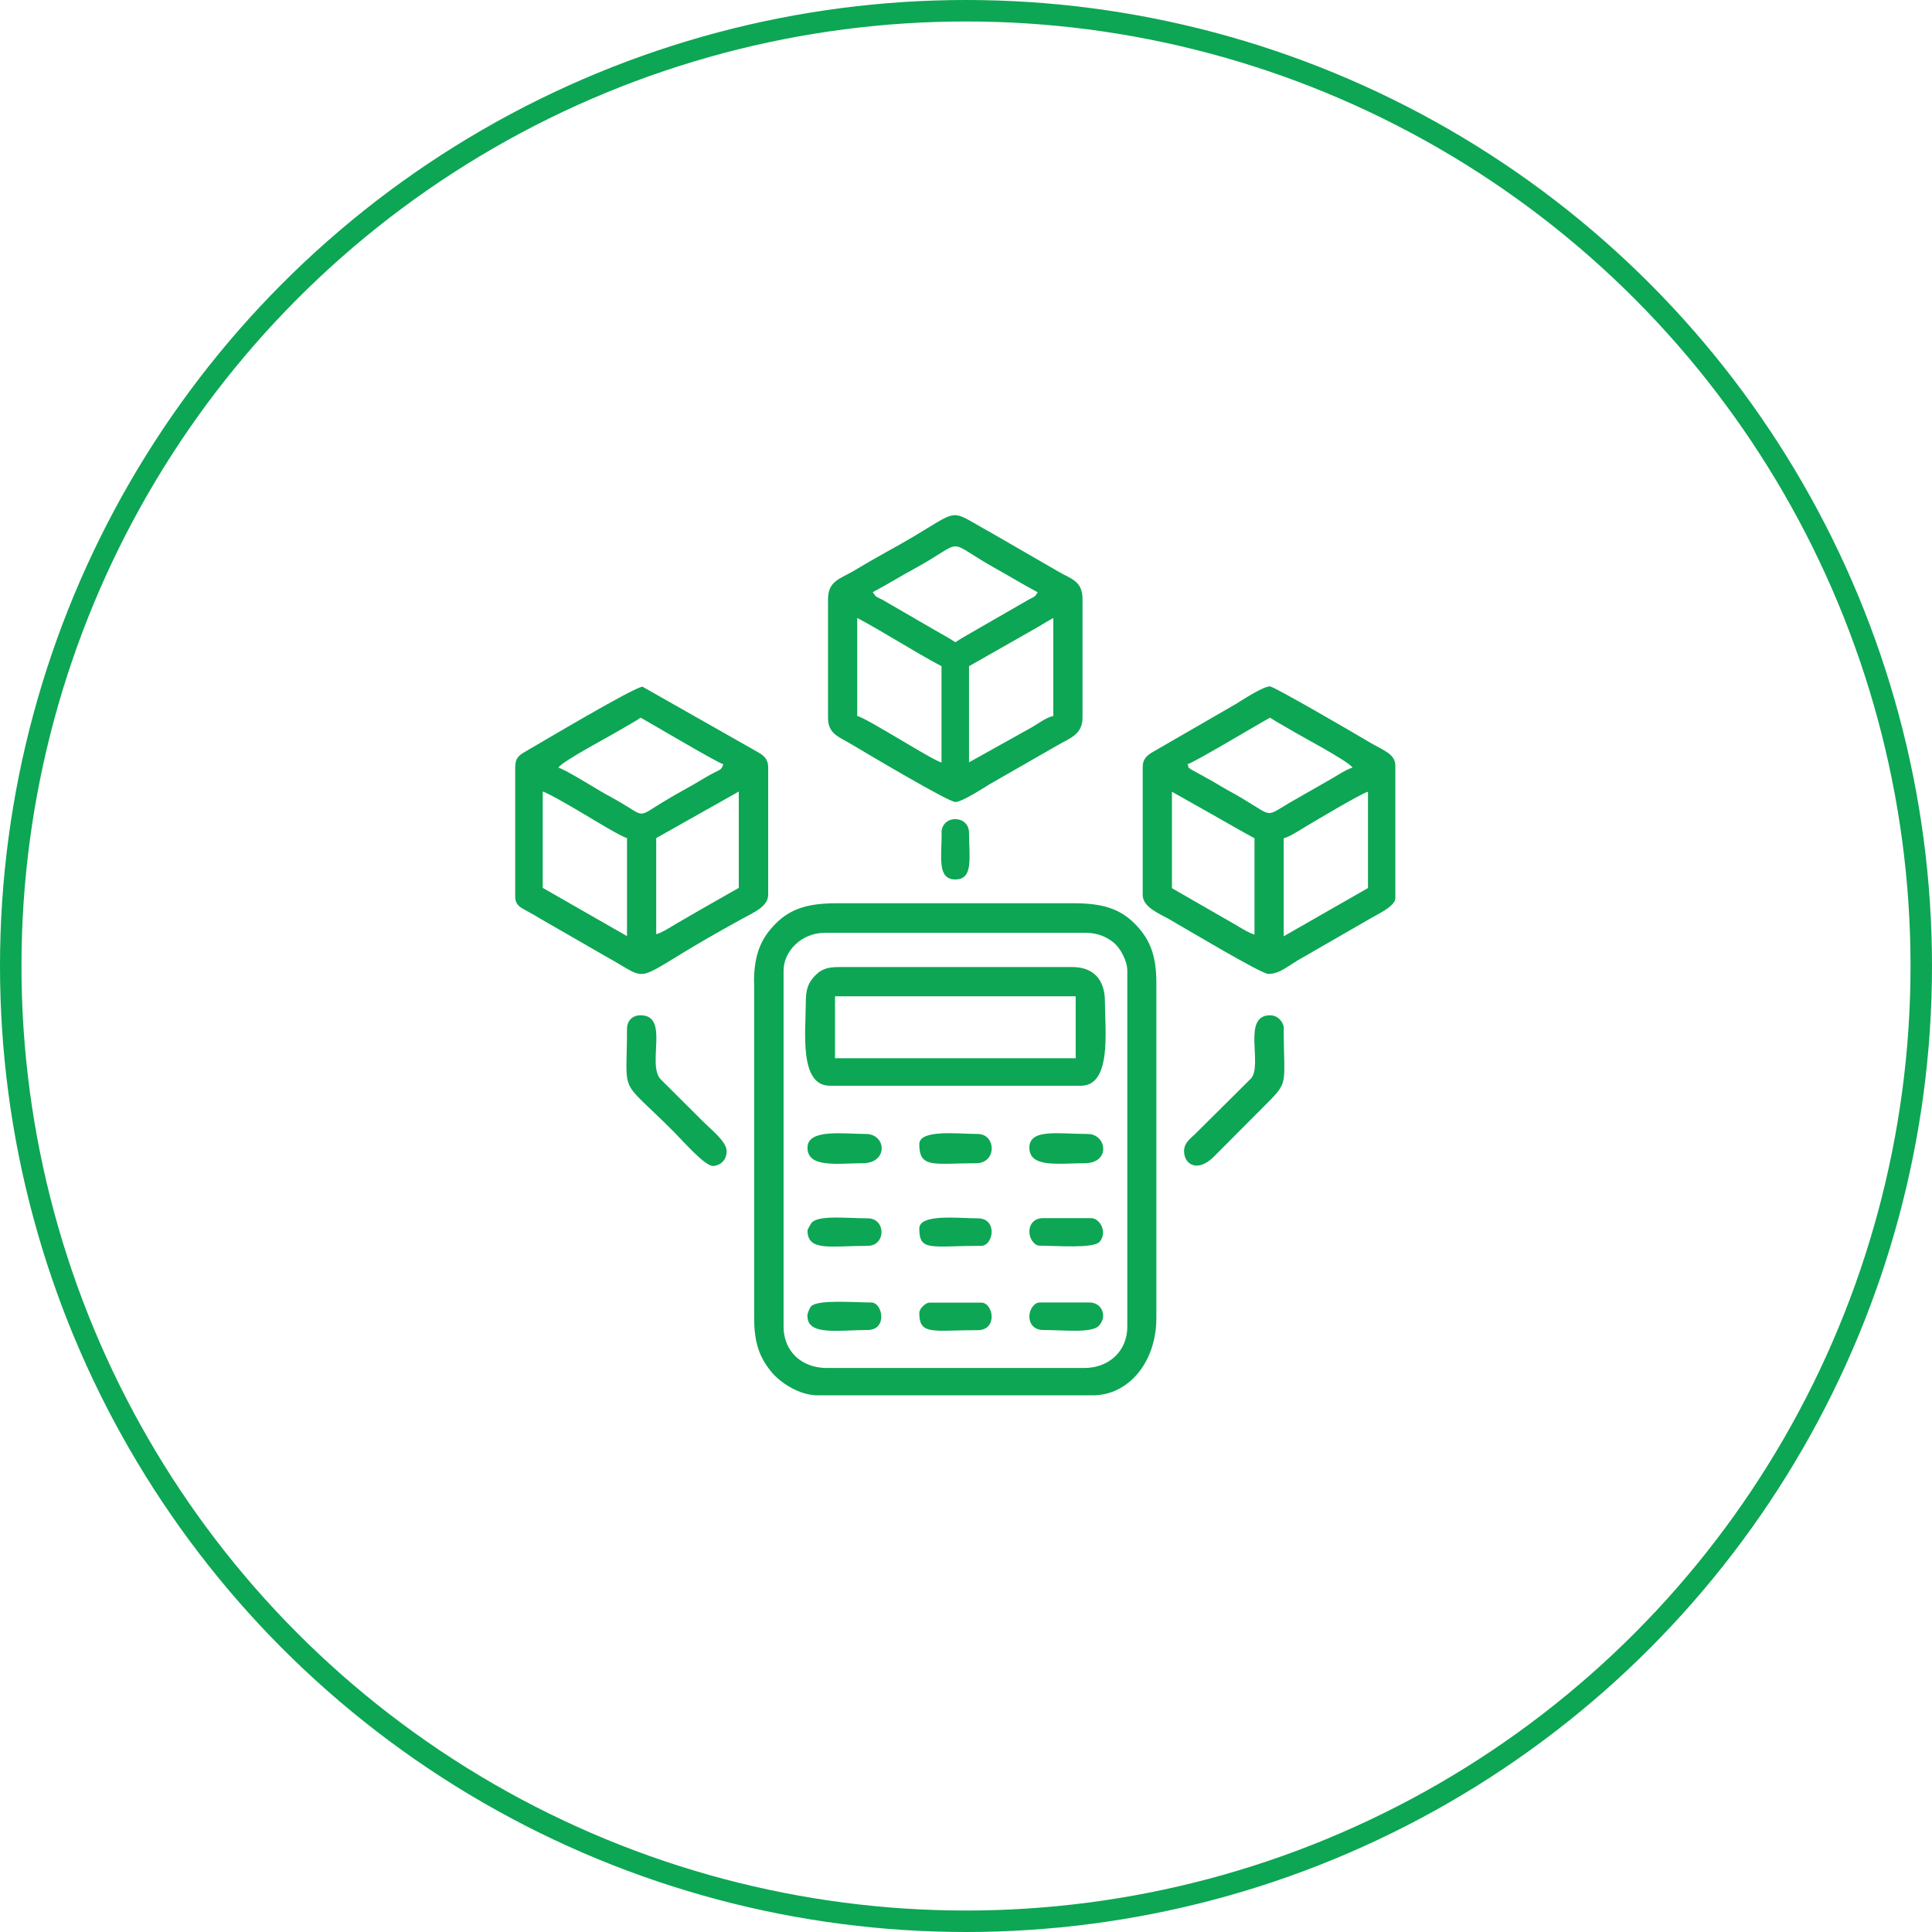
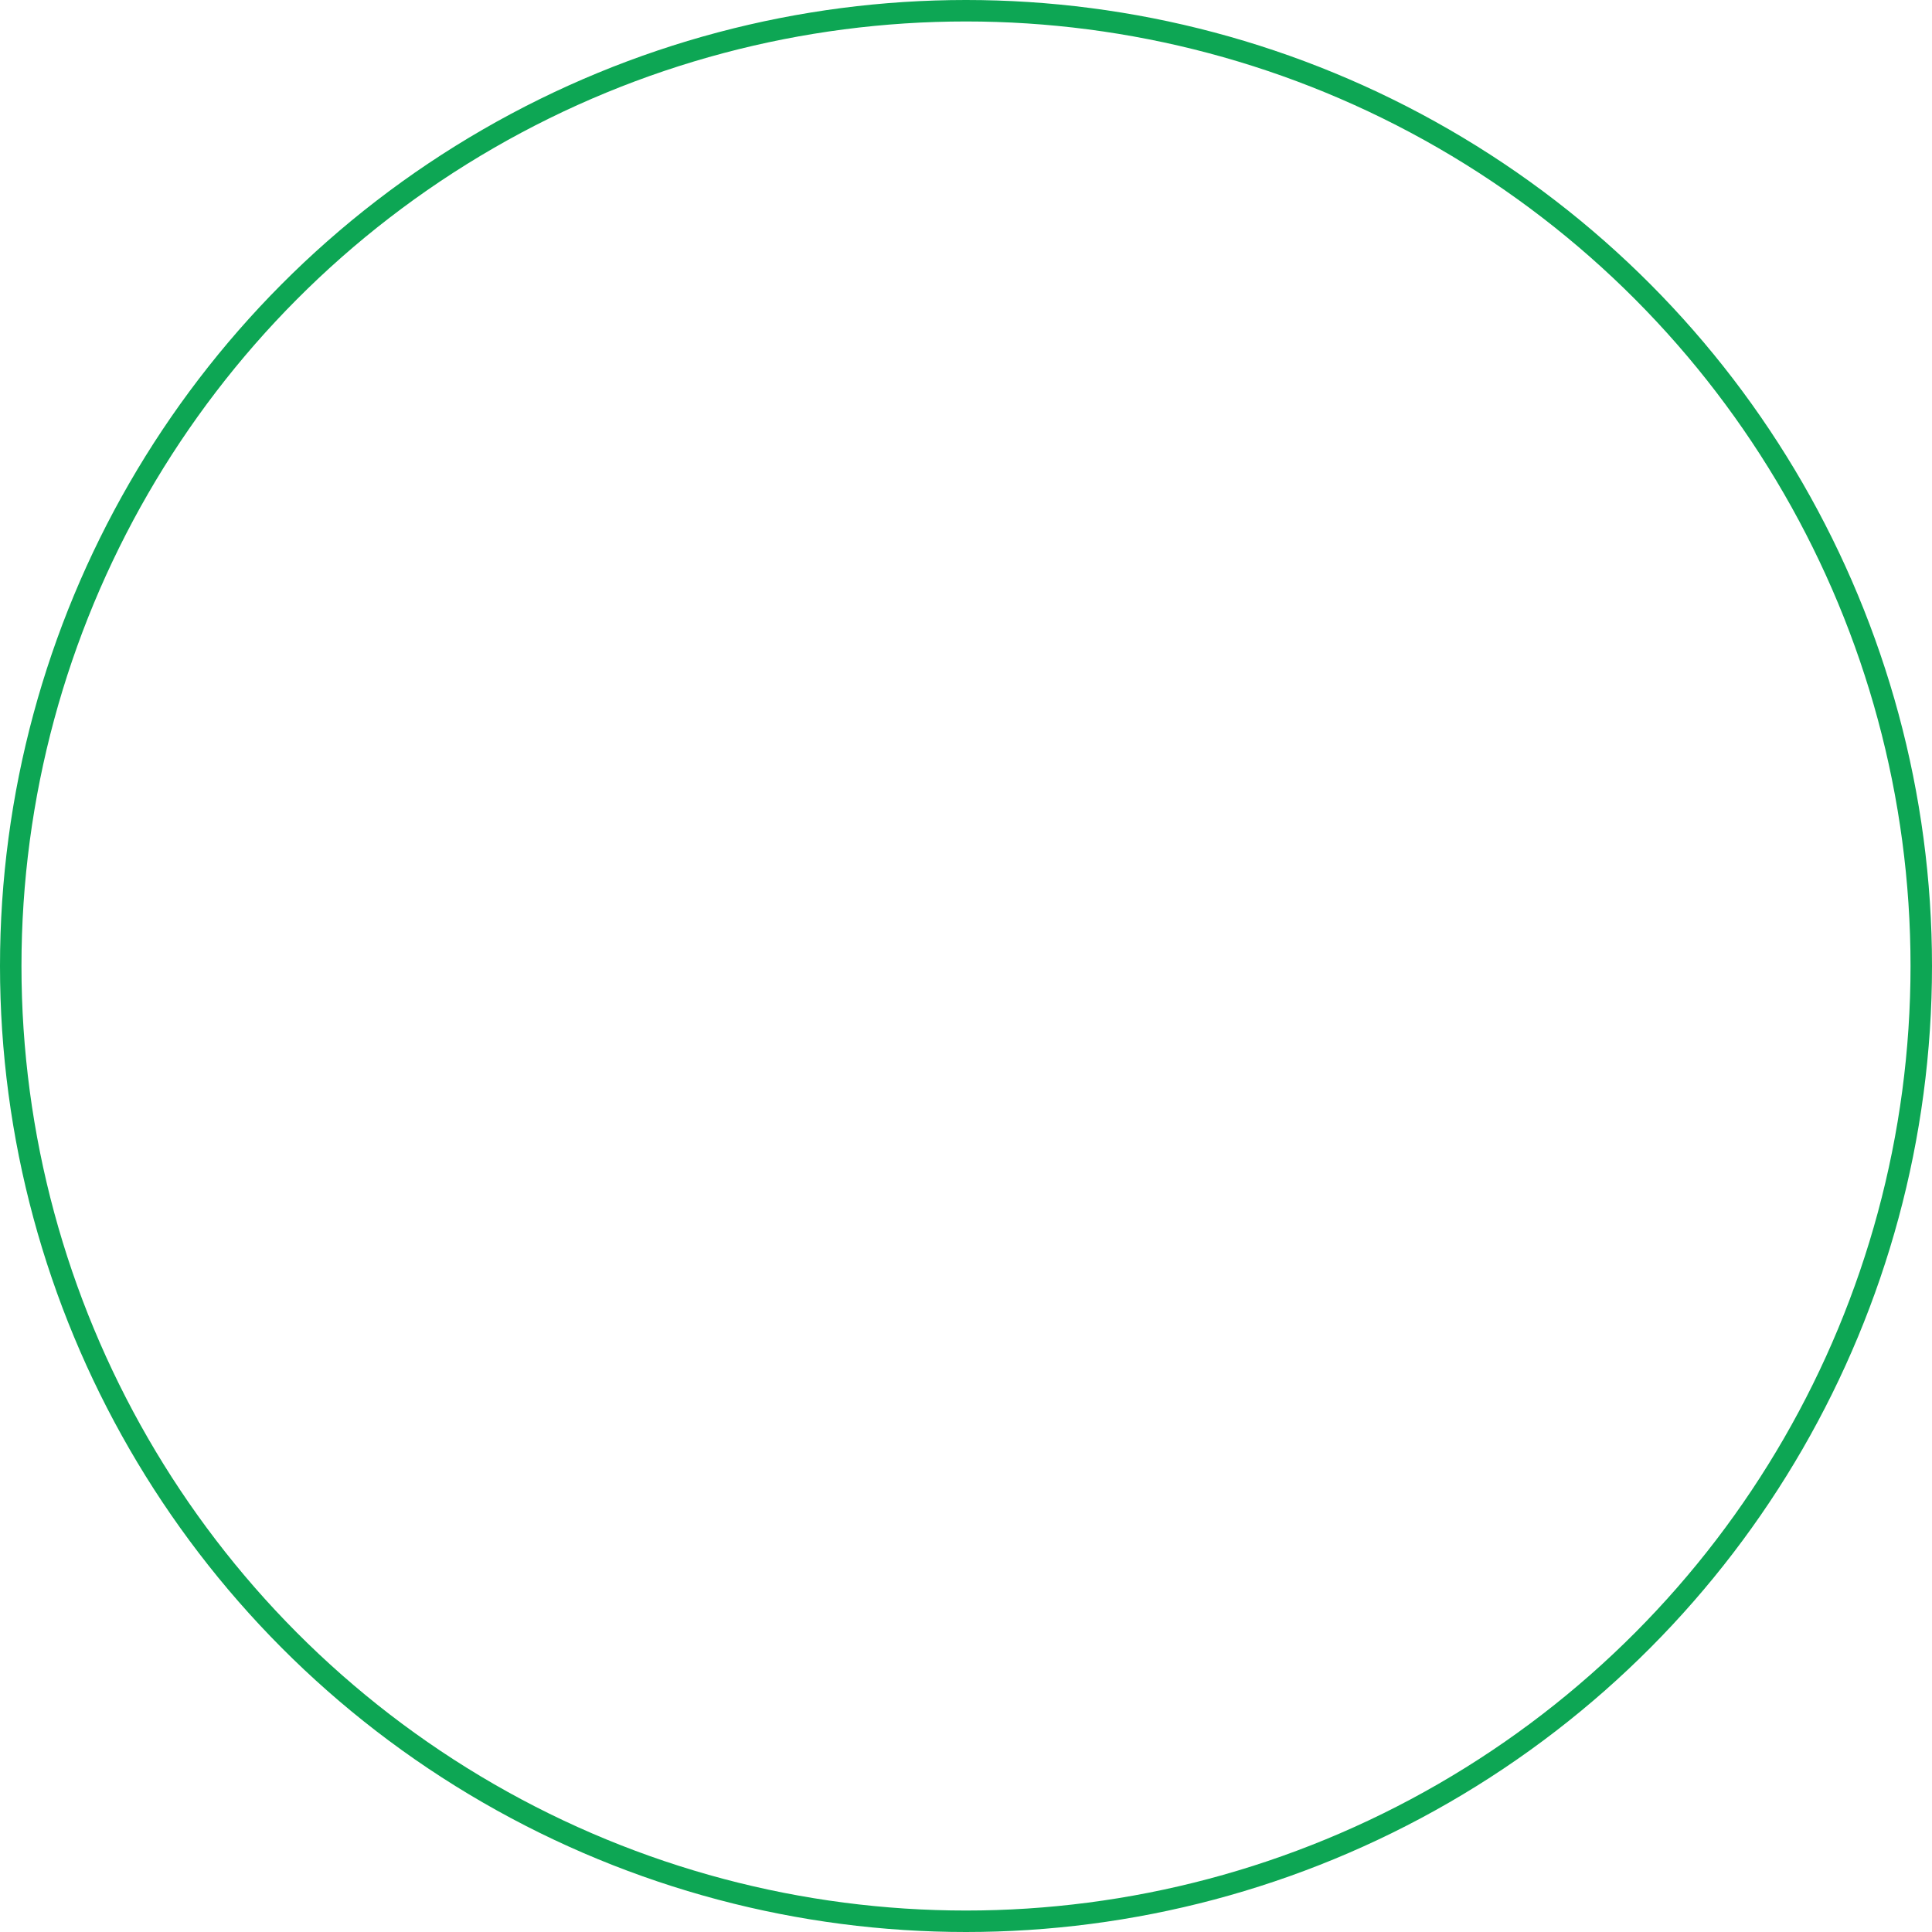
<svg xmlns="http://www.w3.org/2000/svg" width="90" height="90" viewBox="0 0 90 90" fill="none">
-   <path fill-rule="evenodd" clip-rule="evenodd" d="M36.502 61.805V45.216C36.502 44.316 37.33 43.455 38.42 43.455H50.596C51.161 43.455 51.623 43.678 51.933 43.957C52.188 44.188 52.514 44.754 52.514 45.216V61.805C52.514 62.944 51.654 63.725 50.516 63.725H38.5C37.353 63.725 36.502 62.952 36.502 61.805ZM43.867 38.802C43.867 39.918 43.644 40.969 44.504 40.969C45.364 40.969 45.141 39.926 45.141 38.802C45.141 37.942 43.859 37.942 43.859 38.802H43.867ZM42.824 61.16C42.824 62.219 43.453 61.964 45.547 61.964C46.487 61.964 46.28 60.681 45.706 60.681H43.302C43.111 60.681 42.824 60.968 42.824 61.16ZM42.824 57.231C42.824 58.315 43.357 58.036 45.706 58.036C46.28 58.036 46.487 56.754 45.547 56.754C44.647 56.754 42.824 56.53 42.824 57.231ZM47.952 61.319C47.952 61.709 48.207 61.956 48.589 61.956C49.536 61.956 50.858 62.116 51.193 61.757C51.607 61.303 51.32 60.674 50.755 60.674H48.43C48.167 60.674 47.952 61.024 47.952 61.311V61.319ZM47.952 57.391C47.952 57.686 48.175 58.028 48.43 58.028C49.194 58.028 50.922 58.172 51.217 57.853C51.615 57.415 51.233 56.745 50.834 56.745H48.589C48.199 56.745 47.952 57.001 47.952 57.383V57.391ZM37.616 57.311C37.616 58.315 38.683 58.036 40.419 58.036C41.279 58.036 41.279 56.754 40.419 56.754C39.472 56.754 38.15 56.594 37.815 56.953C37.767 57.001 37.616 57.287 37.616 57.311ZM37.616 61.319C37.616 62.235 39.097 61.956 40.419 61.956C41.351 61.956 41.128 60.674 40.578 60.674C39.814 60.674 38.086 60.53 37.791 60.849C37.712 60.928 37.608 61.184 37.608 61.311L37.616 61.319ZM42.824 53.303C42.824 54.451 43.525 54.188 45.468 54.188C46.447 54.188 46.407 52.825 45.547 52.825C44.647 52.825 42.824 52.594 42.824 53.303ZM37.616 53.463C37.616 54.427 39.026 54.188 40.18 54.188C41.398 54.188 41.287 52.825 40.34 52.825C39.304 52.825 37.616 52.57 37.616 53.463ZM47.952 53.463C47.952 54.419 49.321 54.188 50.516 54.188C51.766 54.188 51.551 52.825 50.675 52.825C49.313 52.825 47.952 52.562 47.952 53.463ZM29.208 47.933C29.208 51.168 28.778 50.108 31.389 52.722C31.819 53.152 32.823 54.315 33.213 54.315C33.468 54.315 33.85 54.116 33.85 53.622C33.85 53.184 33.149 52.642 32.711 52.204L30.784 50.284C30.115 49.614 31.206 47.296 29.845 47.296C29.454 47.296 29.208 47.551 29.208 47.933ZM55.158 53.622C55.158 54.236 55.763 54.626 56.504 53.925L58.821 51.598C60.095 50.324 59.8 50.674 59.8 47.854C59.8 47.726 59.617 47.296 59.163 47.296C57.834 47.296 58.845 49.622 58.272 50.244L55.7 52.801C55.477 53.025 55.158 53.224 55.158 53.622ZM38.898 46.411H50.11V49.296H38.898V46.411ZM37.537 46.73C37.537 48.005 37.21 50.578 38.659 50.578H50.349C51.806 50.578 51.471 47.965 51.471 46.651C51.471 45.654 50.954 45.049 49.95 45.049H39.057C38.476 45.049 38.206 45.184 37.911 45.511C37.616 45.846 37.537 46.141 37.537 46.738V46.73ZM30.569 43.527V39.041L34.415 36.874V41.36L32.528 42.436C32.178 42.643 31.923 42.786 31.565 42.993C31.31 43.145 30.832 43.455 30.569 43.519V43.527ZM25.282 36.874C25.545 36.938 26.914 37.751 27.249 37.95C27.583 38.149 28.937 38.978 29.208 39.041V43.607L25.282 41.36V36.874ZM29.845 33.432C30.243 33.647 33.42 35.536 33.691 35.599C33.603 35.926 33.515 35.822 32.815 36.245C32.512 36.428 32.17 36.627 31.851 36.802C31.533 36.978 31.19 37.177 30.888 37.36C29.693 38.085 30.06 38.061 28.937 37.4C28.587 37.193 28.316 37.057 27.965 36.85C27.623 36.651 26.285 35.822 26.007 35.759C26.214 35.448 28.356 34.325 28.841 34.03C29.2 33.815 29.526 33.647 29.845 33.432ZM24 35.679V41.766C24 42.157 24.239 42.268 24.486 42.404C24.764 42.555 24.963 42.667 25.25 42.842L28.196 44.539C30.514 45.806 29.184 45.806 33.754 43.256C34.049 43.097 34.232 42.985 34.527 42.826C35.084 42.515 35.785 42.244 35.785 41.679V35.751C35.785 35.344 35.554 35.177 35.299 35.034L29.932 31.99C29.566 31.99 25.266 34.556 24.518 34.986C24.239 35.145 24.008 35.273 24.008 35.679H24ZM59.8 43.615V39.049C60.047 38.993 60.549 38.675 60.796 38.523C61.218 38.269 63.423 36.954 63.726 36.882V41.368L59.8 43.615ZM54.593 36.882L56.488 37.95C57.173 38.332 57.754 38.683 58.439 39.049V43.535C58.2 43.479 57.722 43.177 57.491 43.041L54.593 41.376V36.89V36.882ZM55.317 35.599C55.62 35.528 58.574 33.751 59.163 33.432C59.466 33.631 59.8 33.807 60.119 33.998C60.612 34.301 62.794 35.44 63.009 35.759C62.747 35.822 62.277 36.133 62.014 36.285L60.079 37.392C58.765 38.165 59.458 38.037 57.165 36.794C56.83 36.611 56.536 36.412 56.201 36.237L55.477 35.838C55.222 35.639 55.445 35.838 55.317 35.599ZM53.231 35.759V41.687C53.231 42.268 54.035 42.571 54.434 42.802C55.198 43.24 58.757 45.368 59.076 45.368C59.657 45.368 60.007 44.969 60.756 44.563L63.702 42.866C64.148 42.595 65 42.228 65 41.838V35.663C65 35.105 64.395 34.938 63.774 34.563C63.121 34.173 59.346 31.974 59.155 31.974C58.845 31.974 57.881 32.603 57.571 32.795L53.765 34.994C53.47 35.161 53.231 35.32 53.231 35.743V35.759ZM45.141 35.52V31.034L48.055 29.377C48.438 29.169 48.716 28.978 49.067 28.787V33.352C48.716 33.432 48.39 33.695 48.071 33.878L45.141 35.512V35.52ZM39.933 28.787C41.112 29.408 42.537 30.333 43.859 31.034V35.52C43.429 35.416 40.403 33.464 39.933 33.352V28.787ZM40.658 27.584C41.327 27.233 41.876 26.883 42.553 26.516C45.125 25.114 43.883 25.09 46.399 26.492C47.084 26.875 47.665 27.233 48.342 27.592C48.175 27.839 48.207 27.775 47.944 27.919L45.507 29.321C45.149 29.536 44.822 29.703 44.504 29.918C44.193 29.711 43.883 29.544 43.548 29.353L41.621 28.237C41.422 28.126 41.327 28.062 41.112 27.942C40.809 27.783 40.841 27.855 40.658 27.592V27.584ZM38.572 27.902V33.432C38.572 34.197 39.066 34.309 39.71 34.699C40.284 35.042 44.178 37.36 44.504 37.36C44.815 37.36 45.802 36.715 46.089 36.539L49.242 34.731C49.775 34.412 50.428 34.245 50.428 33.432V27.902C50.428 27.042 49.847 26.954 49.306 26.628L46.16 24.811C43.891 23.568 45.029 23.672 41.327 25.695C40.777 25.998 40.284 26.285 39.75 26.604C39.169 26.954 38.572 27.05 38.572 27.91V27.902ZM35.132 45.774V61.399C35.132 62.57 35.387 63.231 35.92 63.892C36.326 64.394 37.218 65 38.094 65H50.906C52.562 65 53.868 63.47 53.868 61.391V45.766C53.868 44.443 53.526 43.694 52.849 43.017C52.164 42.332 51.352 42.077 50.022 42.077H38.97C37.64 42.077 36.828 42.332 36.143 43.017C35.466 43.694 35.124 44.435 35.124 45.766L35.132 45.774Z" fill="#0DA654" />
  <circle cx="45" cy="45" r="44.5" stroke="#0DA654" />
</svg>